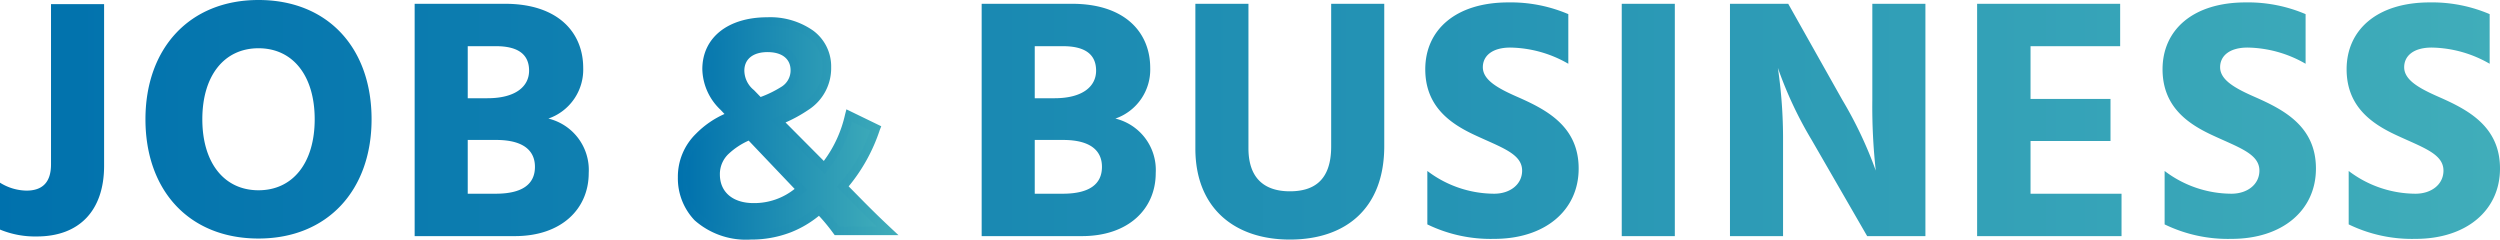
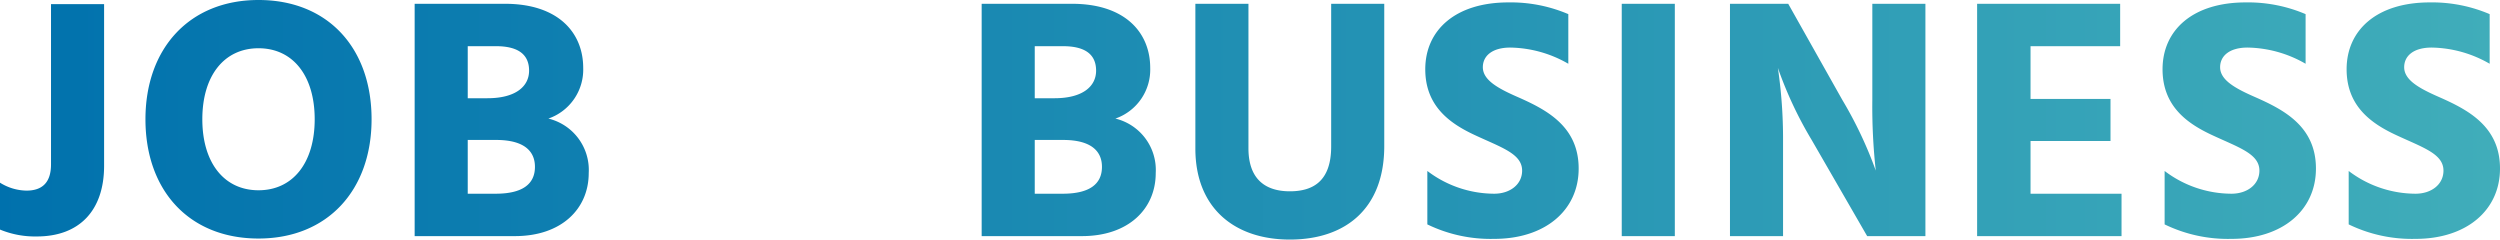
<svg xmlns="http://www.w3.org/2000/svg" width="290.12" height="27.8" viewBox="0 0 290.12 27.8">
  <defs>
    <linearGradient id="a" y1="1" x2="1.01" y2="1" gradientUnits="objectBoundingBox">
      <stop offset="0" stop-color="#0071ad" />
      <stop offset="1" stop-color="#41aeba" />
    </linearGradient>
  </defs>
  <g transform="translate(-151.2 -2841.6)">
    <path d="M1.2-.76a10.613,10.613,0,0,0,4.28.8c4.92,0,7.8-3,7.8-8.2V-26.92H7.12v18.6c0,2.12-1.04,3.04-2.84,3.04A5.942,5.942,0,0,1,1.2-6.2Zm16.88-12.8C18.08-5.28,23.16.28,31.2.28c8,0,13.12-5.6,13.12-13.84,0-8.28-5.08-13.84-13.12-13.84C23.2-27.4,18.08-21.8,18.08-13.56Zm6.6,0c0-5.04,2.52-8.24,6.52-8.24s6.52,3.2,6.52,8.24S35.2-5.32,31.2-5.32,24.68-8.52,24.68-13.56Zm30.8,8.64v-6.24h3.28c3.44,0,4.52,1.44,4.52,3.12,0,2-1.44,3.12-4.56,3.12Zm0-17.12h3.28c2.68,0,3.84,1.04,3.84,2.84S61.08-16,57.76-16H55.48Zm-6.16-4.92V0H60.96c5.4,0,8.56-3.16,8.56-7.32a6.137,6.137,0,0,0-4.68-6.32,6.011,6.011,0,0,0,4.04-5.88c0-4.04-2.84-7.44-9.08-7.44ZM121.28-4.92v-6.24h3.28c3.44,0,4.52,1.44,4.52,3.12,0,2-1.44,3.12-4.56,3.12Zm0-17.12h3.28c2.68,0,3.84,1.04,3.84,2.84s-1.52,3.2-4.84,3.2h-2.28Zm-6.16-4.92V0h11.64c5.4,0,8.56-3.16,8.56-7.32a6.137,6.137,0,0,0-4.68-6.32,6.011,6.011,0,0,0,4.04-5.88c0-4.04-2.84-7.44-9.08-7.44ZM155.68-10.4c0,4.08-2.16,5.2-4.8,5.2-2.52,0-4.8-1.12-4.8-5V-26.96h-6.16v16.8C139.92-3.24,144.48.4,150.88.4c6.52,0,10.96-3.64,10.96-10.84V-26.96h-6.16ZM183.2-25.76a17,17,0,0,0-6.96-1.36c-6.12,0-9.64,3.2-9.64,7.76,0,4.32,2.92,6.32,5.76,7.64,3.08,1.44,5.48,2.16,5.48,4.12,0,1.6-1.4,2.68-3.24,2.68a12.869,12.869,0,0,1-7.76-2.64v6.2A16.82,16.82,0,0,0,174.6.32c5.92,0,9.8-3.32,9.8-8.16,0-4.92-3.76-6.84-7.12-8.32-2.28-1-4-1.96-4-3.44,0-1.28,1.04-2.28,3.2-2.28A13.834,13.834,0,0,1,183.2-20ZM189.4,0h6.16V-26.96H189.4Zm12.56,0h6.16V-11.16a56.41,56.41,0,0,0-.6-8.36,45.157,45.157,0,0,0,3.92,8.36L217.88,0h6.76V-26.96h-6.16V-15.8a67.956,67.956,0,0,0,.4,8.2A47.056,47.056,0,0,0,215-15.8l-6.28-11.16h-6.76Zm34.88-4.92v-6.12h9.28v-4.88h-9.28v-6.12h10.4v-4.92h-16.6V0H247.4V-4.92Zm31.92-20.84a17,17,0,0,0-6.96-1.36c-6.12,0-9.64,3.2-9.64,7.76,0,4.32,2.92,6.32,5.76,7.64,3.08,1.44,5.48,2.16,5.48,4.12,0,1.6-1.4,2.68-3.24,2.68a12.869,12.869,0,0,1-7.76-2.64v6.2A16.82,16.82,0,0,0,260.16.32c5.92,0,9.8-3.32,9.8-8.16,0-4.92-3.76-6.84-7.12-8.32-2.28-1-4-1.96-4-3.44,0-1.28,1.04-2.28,3.2-2.28A13.834,13.834,0,0,1,268.76-20Zm21.36,0a17,17,0,0,0-6.96-1.36c-6.12,0-9.64,3.2-9.64,7.76,0,4.32,2.92,6.32,5.76,7.64,3.08,1.44,5.48,2.16,5.48,4.12,0,1.6-1.4,2.68-3.24,2.68a12.869,12.869,0,0,1-7.76-2.64v6.2A16.82,16.82,0,0,0,281.52.32c5.92,0,9.8-3.32,9.8-8.16,0-4.92-3.76-6.84-7.12-8.32-2.28-1-4-1.96-4-3.44,0-1.28,1.04-2.28,3.2-2.28A13.834,13.834,0,0,1,290.12-20Z" transform="translate(150 2869)" fill="url(#a)" />
-     <path d="M101.159-7.513C99.785-8.8,99.1-9.484,98.142-10.44l-2.181-2.211c1.7-1.972,2.42-3.226,3.824-6.751L96.708-20.9a14.749,14.749,0,0,1-2.9,6.035l-5.347-5.377a19.781,19.781,0,0,0,3.226-1.733,5.271,5.271,0,0,0,2.42-4.541c0-3.2-2.748-5.288-6.9-5.288-4.3,0-7.05,2.151-7.05,5.527a6.219,6.219,0,0,0,2,4.391l.9.956a11.494,11.494,0,0,0-3.764,2.48,6.483,6.483,0,0,0-1.972,4.72A6.527,6.527,0,0,0,79.112-9.1,8.5,8.5,0,0,0,85.3-7a12.213,12.213,0,0,0,4.391-.777,12.471,12.471,0,0,0,3.555-2.151l.478.508a21.925,21.925,0,0,1,1.553,1.912ZM85.3-23.5a3.408,3.408,0,0,1-1.255-2.6c0-1.643,1.225-2.659,3.2-2.659,1.942,0,3.167.986,3.167,2.6a2.718,2.718,0,0,1-1.314,2.36,15.182,15.182,0,0,1-2.778,1.344Zm5.825,11.173a8.235,8.235,0,0,1-5.5,2.091c-2.689,0-4.421-1.494-4.421-3.824a3.71,3.71,0,0,1,1.225-2.808A9.683,9.683,0,0,1,85.147-18.6Z" transform="translate(153.041 2875.9)" fill="url(#a)" />
-     <path d="M85.3-6.5a9.016,9.016,0,0,1-6.537-2.238,7.051,7.051,0,0,1-1.939-4.984,6.965,6.965,0,0,1,2.111-5.066,10.784,10.784,0,0,1,3.3-2.284l-.435-.464a6.676,6.676,0,0,1-2.137-4.733c0-3.661,2.964-6.027,7.55-6.027a8.665,8.665,0,0,1,5.311,1.548,5.16,5.16,0,0,1,2.09,4.24,5.739,5.739,0,0,1-2.628,4.947,16.477,16.477,0,0,1-2.667,1.473l4.442,4.466a14.156,14.156,0,0,0,2.469-5.4l.154-.589,4.043,1.963-.172.432a20.2,20.2,0,0,1-3.61,6.542L98.5-10.791c.948.948,1.635,1.635,3,2.914l.926.865h-7.4l-.15-.2a21.474,21.474,0,0,0-1.516-1.868l-.166-.176A12.223,12.223,0,0,1,89.87-7.316l-.005,0A12.7,12.7,0,0,1,85.3-6.5Zm1.912-24.8a7.772,7.772,0,0,0-4.83,1.391,4.451,4.451,0,0,0-1.72,3.636,5.764,5.764,0,0,0,1.869,4.053l1.358,1.448-.611.3A11.029,11.029,0,0,0,79.651-18.1a6.018,6.018,0,0,0-1.831,4.372,6.047,6.047,0,0,0,1.646,4.277A8.06,8.06,0,0,0,85.3-7.5a11.719,11.719,0,0,0,4.213-.744,12.021,12.021,0,0,0,3.425-2.077l.36-.282.791.841a21.222,21.222,0,0,1,1.44,1.755H99.9c-.824-.786-1.393-1.355-2.112-2.074l-2.508-2.542.3-.349a18.312,18.312,0,0,0,3.565-6.178l-2.115-1.027a14.809,14.809,0,0,1-2.825,5.624l-.348.457-6.25-6.285.637-.3A19.708,19.708,0,0,0,91.4-22.376l0,0a4.8,4.8,0,0,0,2.209-4.133C93.609-29.421,91.1-31.3,87.208-31.3ZM85.625-9.731a5.326,5.326,0,0,1-3.546-1.16A4.041,4.041,0,0,1,80.7-14.055a4.225,4.225,0,0,1,1.382-3.172,10.051,10.051,0,0,1,2.838-1.816l.331-.165,6.6,6.933-.419.341A8.739,8.739,0,0,1,85.625-9.731Zm-.584-8.251A8.344,8.344,0,0,0,82.774-16.5l-.006.005A3.207,3.207,0,0,0,81.7-14.055c0,2.05,1.5,3.324,3.921,3.324a7.491,7.491,0,0,0,4.754-1.646Zm1.153-3.872-1.256-1.293a3.874,3.874,0,0,1-1.4-2.947c0-1.919,1.451-3.159,3.7-3.159,2.227,0,3.667,1.216,3.667,3.1a3.223,3.223,0,0,1-1.528,2.77A15.54,15.54,0,0,1,86.51-21.99Zm1.045-6.4c-1.688,0-2.7.807-2.7,2.159a2.944,2.944,0,0,0,1.114,2.251l.775.8a12.739,12.739,0,0,0,2.377-1.161,2.229,2.229,0,0,0,1.1-1.948C89.9-27.468,88.908-28.253,87.238-28.253Z" transform="translate(153.041 2875.9)" fill="url(#a)" />
  </g>
</svg>